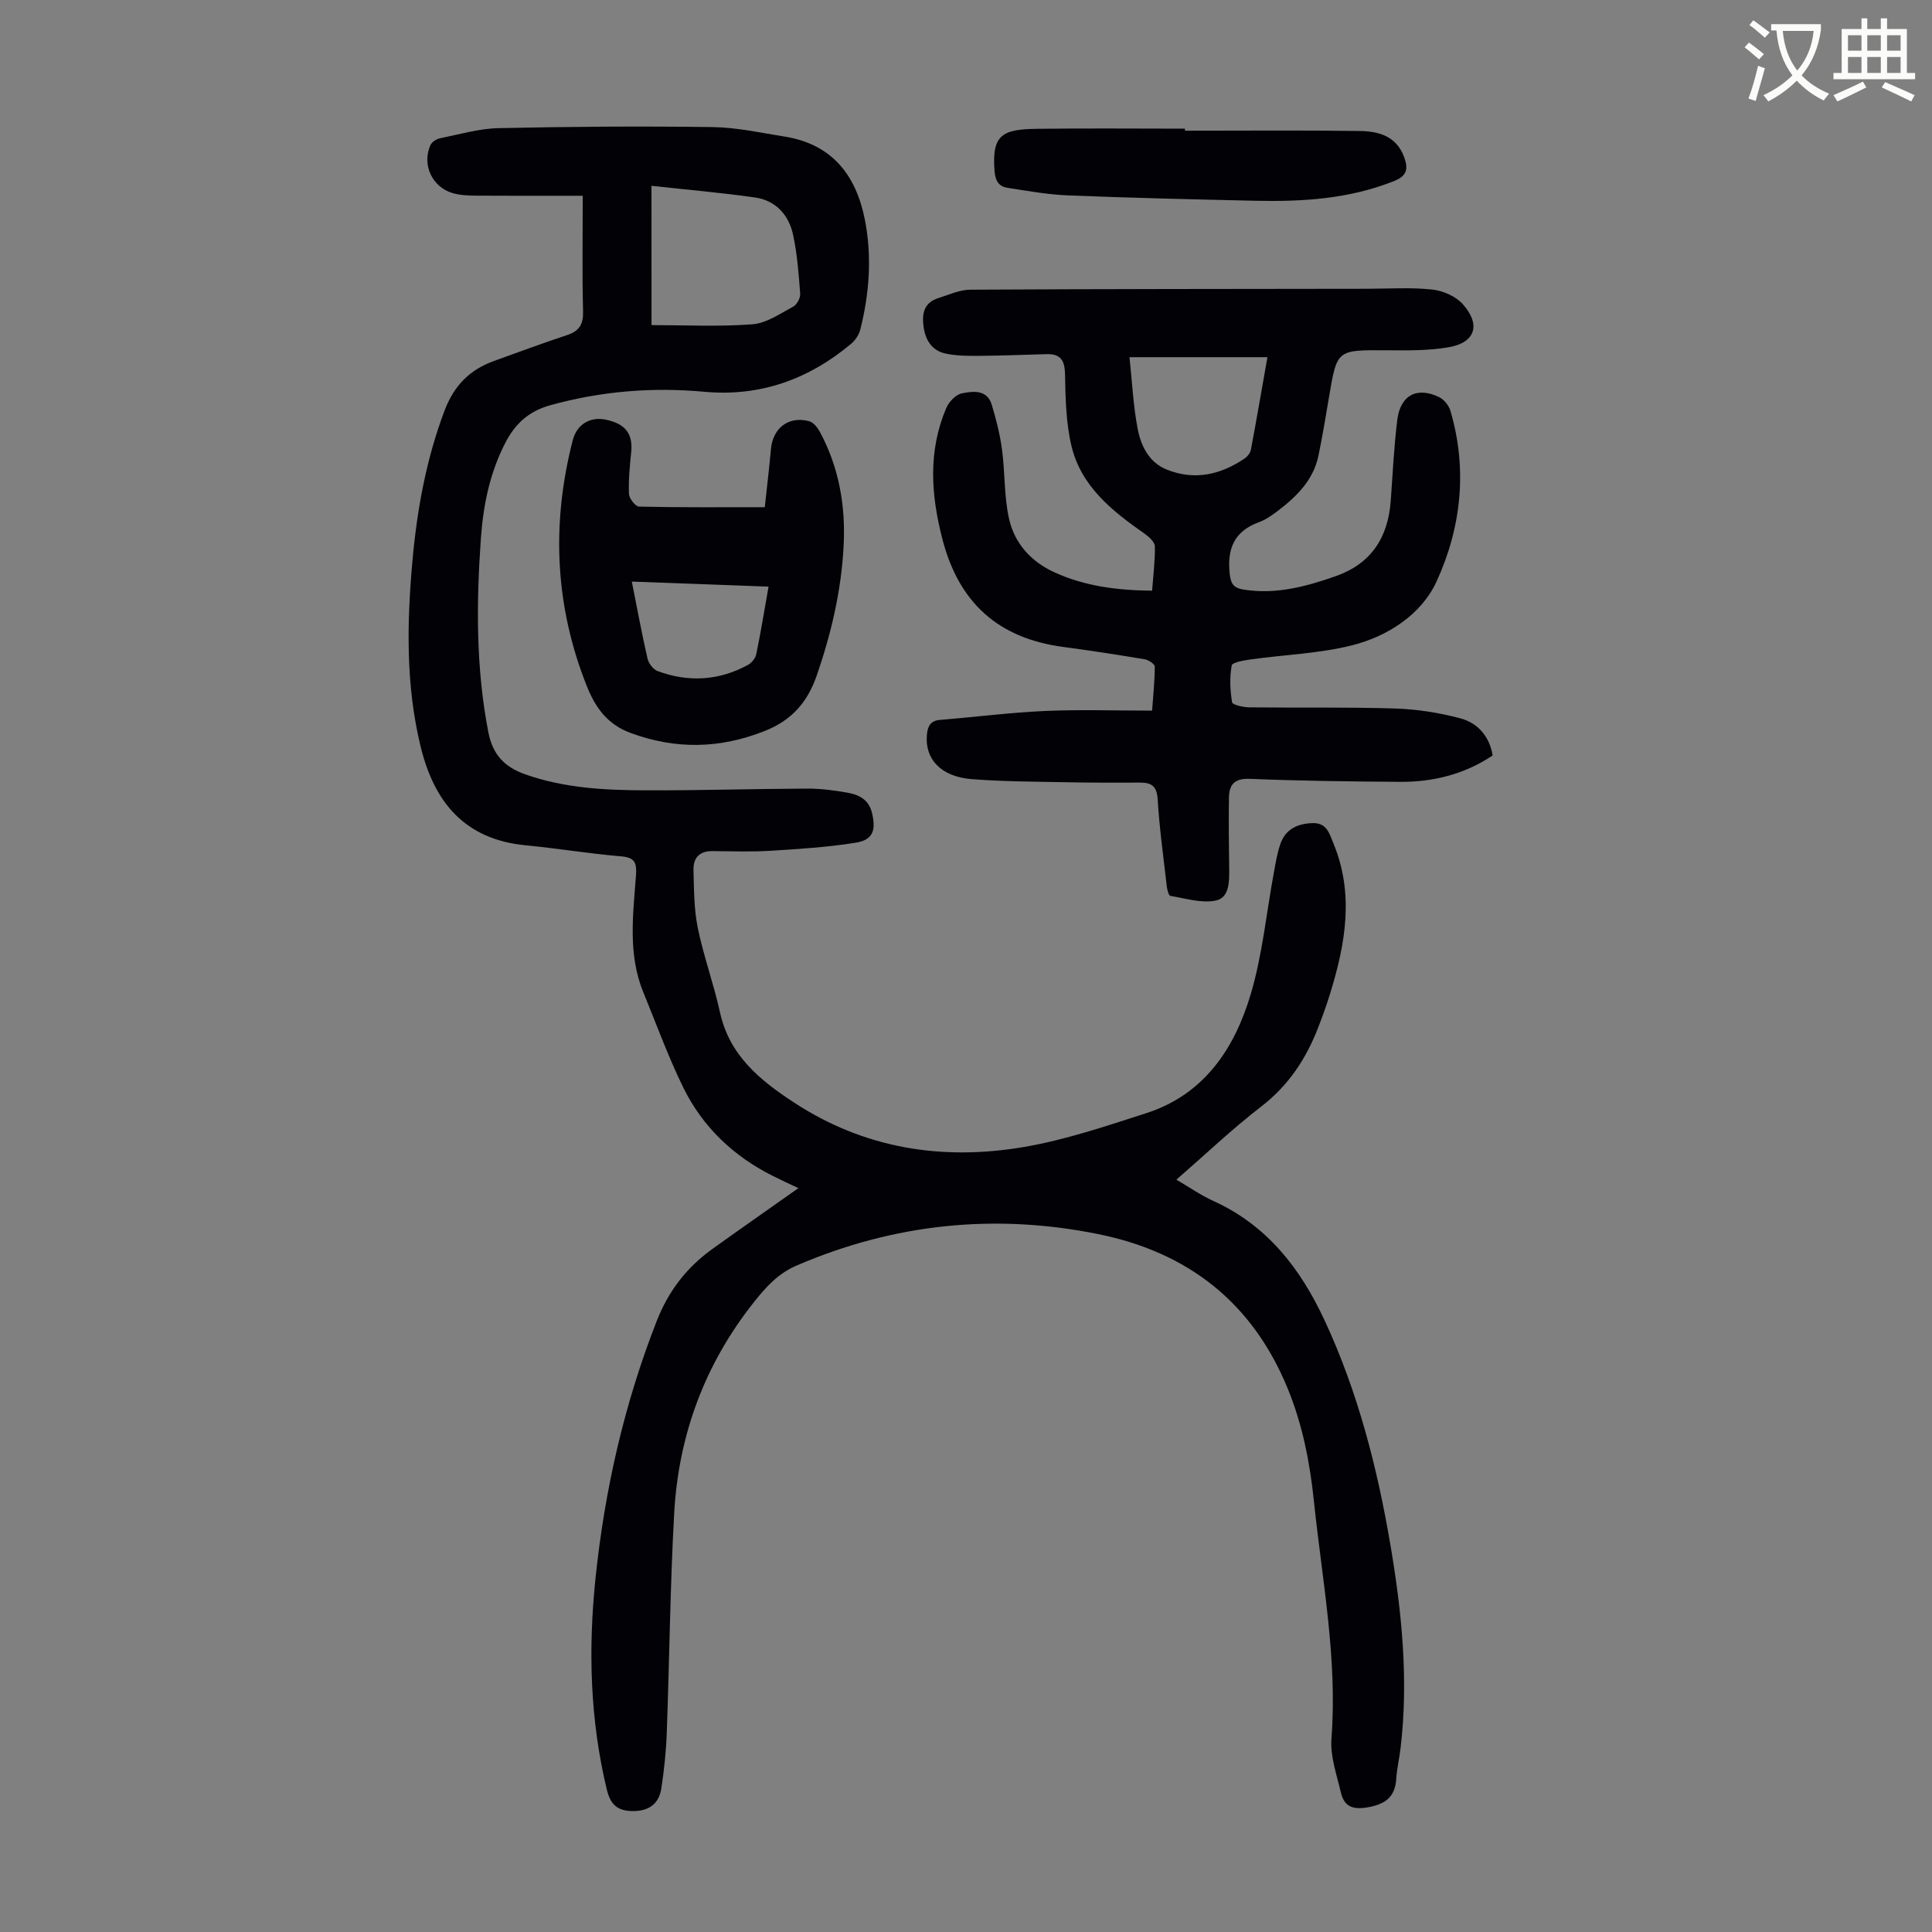
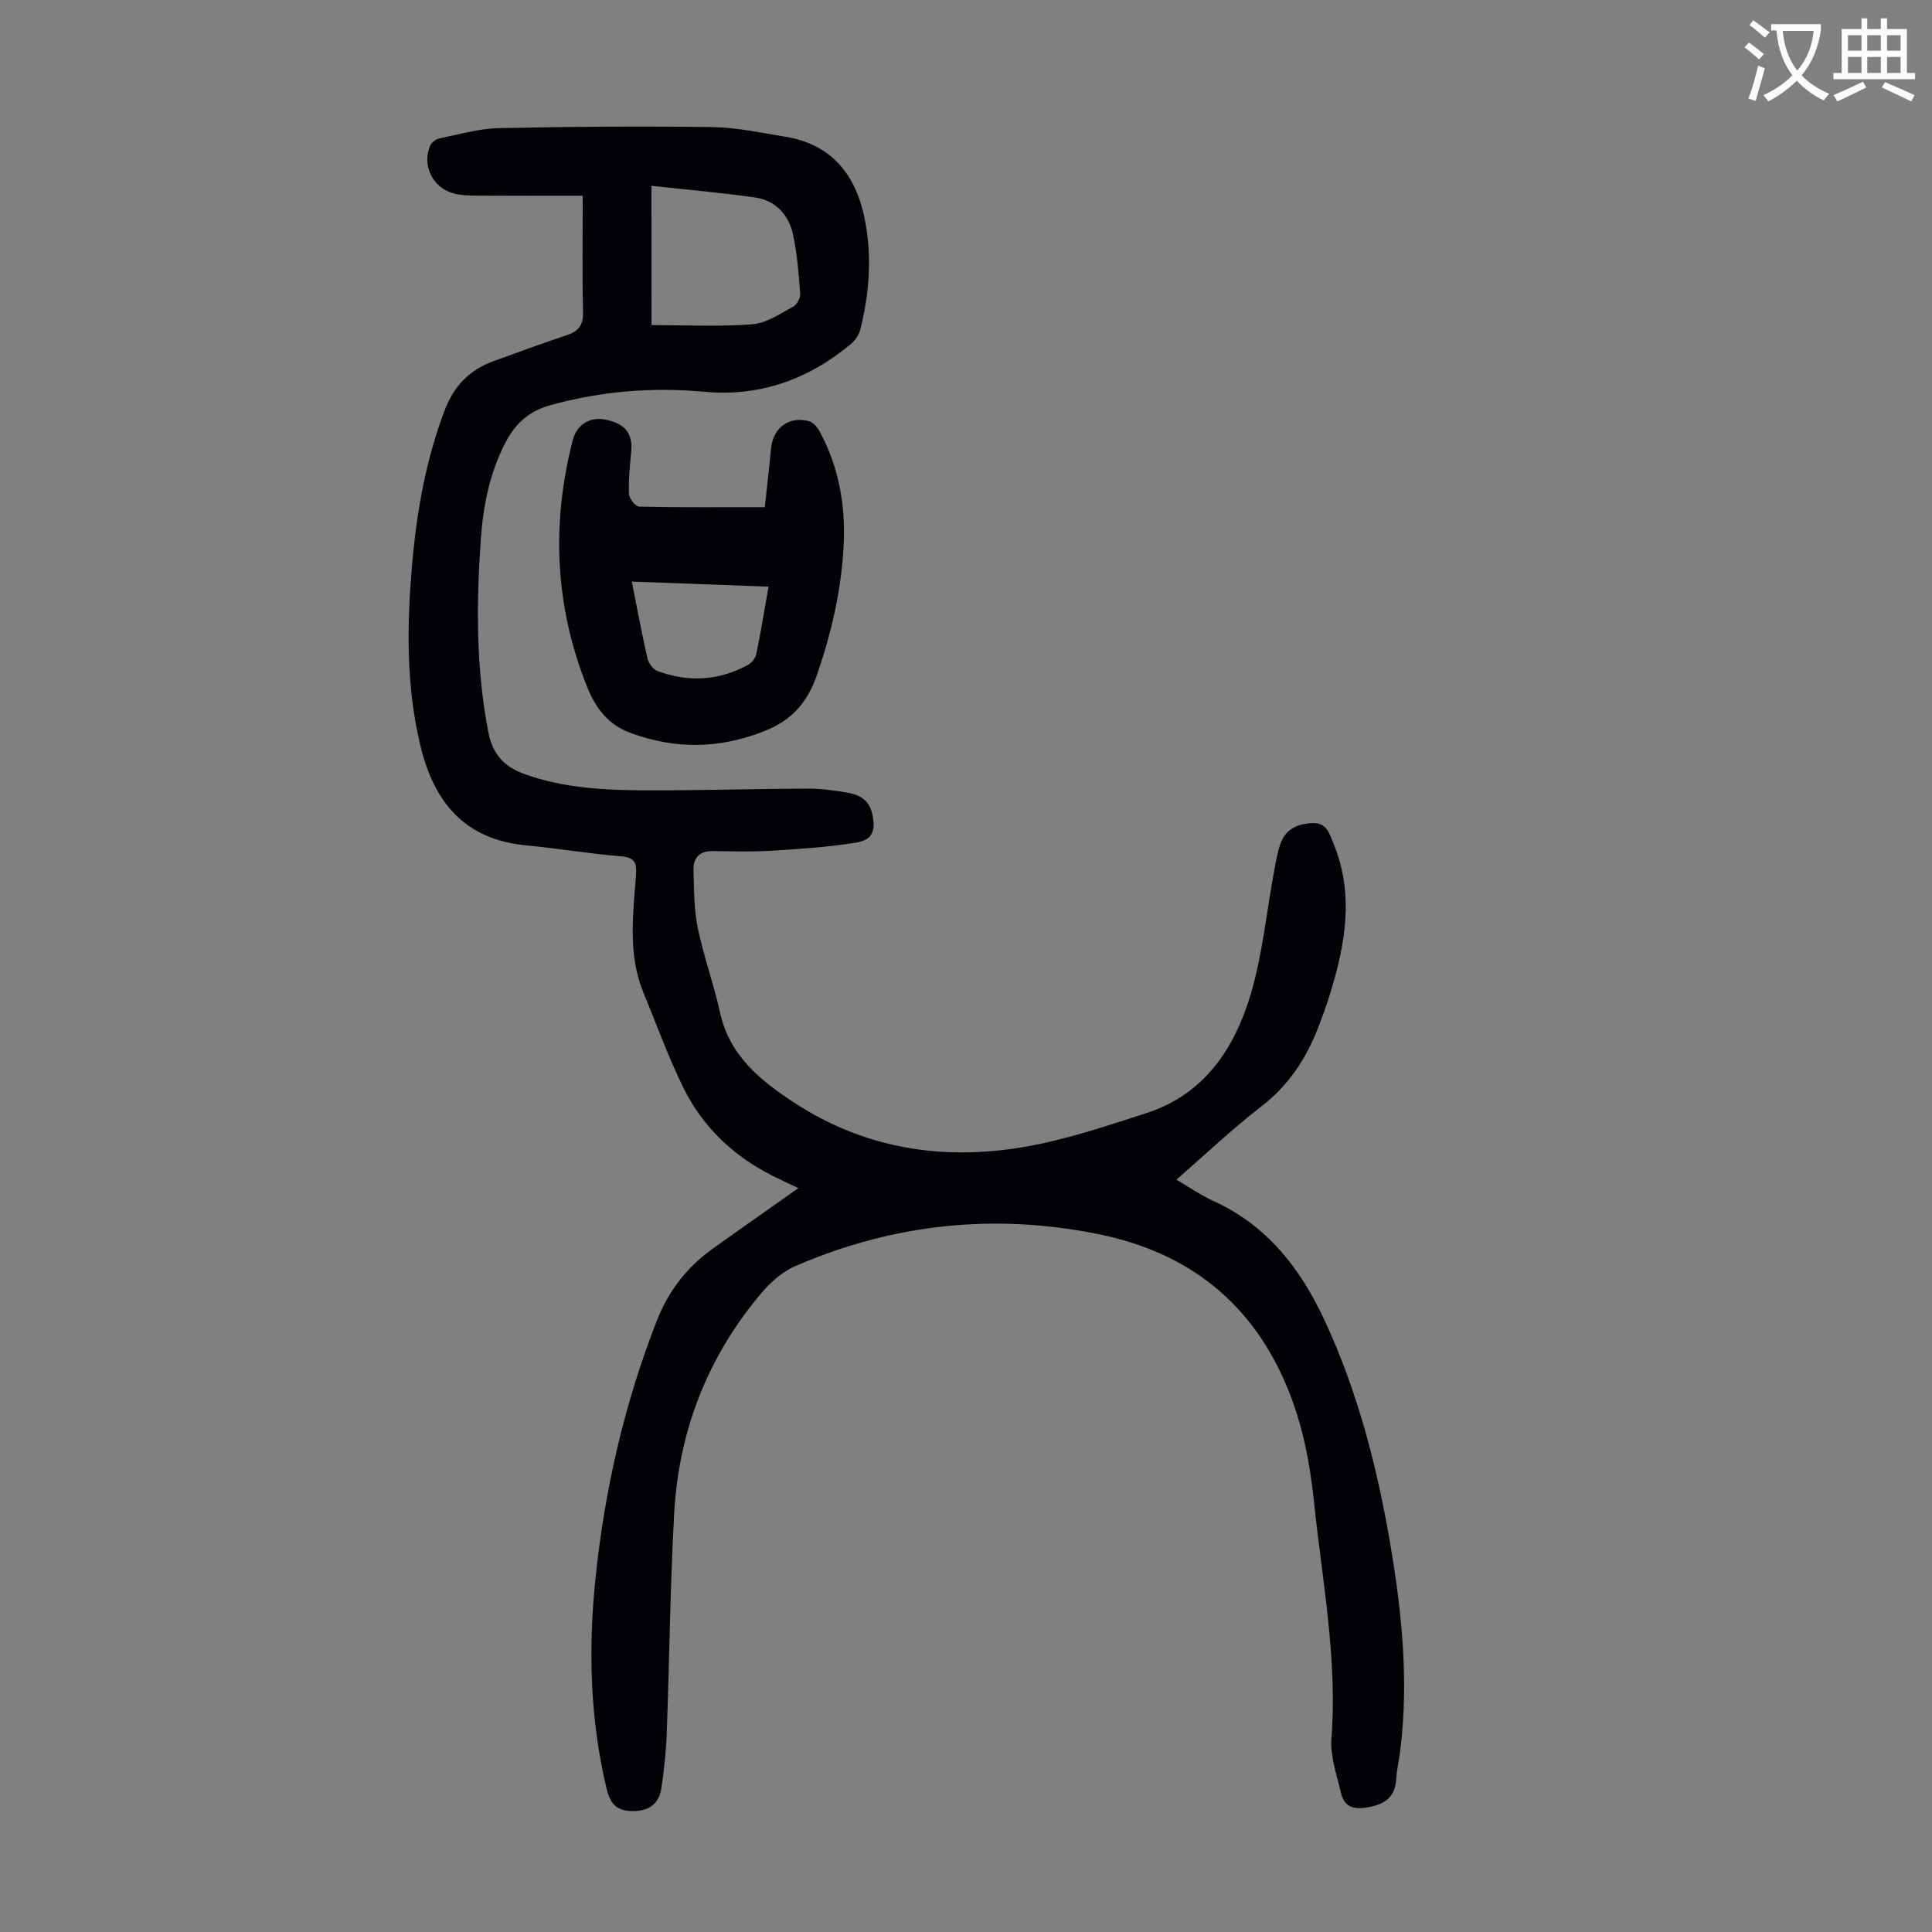
<svg xmlns="http://www.w3.org/2000/svg" enable-background="new 0 0 400 400" viewBox="0 0 400 400">
  <rect x="0" y="0" width="400" height="400" fill="#808080" stroke="none" />
  <path d="m362.1 8.8c1.1.8 2.1 1.6 3.1 2.4l-1 1.1c-1.3-1.1-2.3-2-3-2.5zm1.9 4.8c.5.2.9.4 1.4.5-.6 2.3-1.3 4.5-1.9 6.8l-1.5-.5c.8-2.1 1.4-4.3 2-6.8zm-1-9.4c1.3.9 2.4 1.8 3.4 2.5l-1 1.1c-1.4-1.2-2.4-2.1-3.2-2.6zm3.7 2.2v-1.4h10.3v1.2c-.5 3.6-1.8 6.8-4 9.4 1.5 1.6 3.4 2.8 5.7 3.8-.3.4-.7.8-1.1 1.4-2.3-1.1-4.1-2.5-5.6-4.1-1.6 1.6-3.6 3.1-5.9 4.3-.3-.5-.7-.9-1-1.3 2.4-1.1 4.4-2.5 6-4.1-1.9-2.5-3-5.6-3.3-9.3h-1.1zm8.8 0h-6.4c.3 3.3 1.3 6 3 8.2 2-2.3 3.1-5.1 3.4-8.2z" fill="#fbfcfa" />
  <path d="m385.3 3.8h1.3v2.2h2.8v-2.2h1.3v2.2h4.1v9.1h1.7v1.3h-16.9v-1.3h1.7v-9.1h4.1v-2.2zm.4 13.1.7 1.2c-1.8.9-3.8 1.9-6 2.9-.2-.4-.5-.8-.8-1.3 2.3-1 4.3-1.9 6.1-2.8zm-3.1-6.4h2.8v-3.2h-2.8zm0 4.6h2.8v-3.3h-2.8zm4-4.6h2.8v-3.2h-2.8zm0 4.6h2.8v-3.3h-2.8zm3.7 1.9c2.1.9 4.1 1.8 6.1 2.7l-.7 1.3c-2.2-1.1-4.2-2-6.1-2.9zm3.2-9.7h-2.8v3.2h2.8zm-2.8 7.8h2.8v-3.3h-2.8z" fill="#fbfcfa" />
  <g fill="#010106">
    <path d="m165.3 245.99c-1.88-.89-3.59-1.67-5.26-2.51-8.17-4.08-14.55-10.14-18.56-18.29-3.14-6.39-5.57-13.13-8.28-19.73-3.23-7.87-2.13-16.06-1.53-24.17.19-2.62-.17-3.75-3.11-4-6.57-.54-13.08-1.65-19.65-2.27-12.69-1.21-19.04-8.89-21.86-20.6-3.04-12.6-2.81-25.31-1.68-38.05.95-10.71 2.84-21.23 6.68-31.38 1.95-5.15 5.2-8.44 10.21-10.25 5.04-1.82 10.07-3.68 15.16-5.37 2.5-.83 3.37-2.2 3.3-4.91-.21-7.7-.07-15.4-.07-23.93-7.51 0-14.74.03-21.96-.02-1.66-.01-3.39-.07-4.97-.53-4.26-1.24-6.4-5.89-4.61-9.92.29-.65 1.22-1.27 1.95-1.42 4.04-.82 8.1-2.02 12.17-2.11 14.76-.32 29.53-.42 44.3-.22 4.99.07 9.97 1.18 14.93 1.97 9.86 1.57 14.83 8.07 16.62 17.3 1.47 7.57.92 15.16-.96 22.63-.28 1.1-1.04 2.25-1.92 2.98-8.79 7.36-18.86 10.98-30.39 9.92-10.81-.99-21.4-.12-31.9 2.79-4.39 1.22-7.2 3.79-9.2 7.61-3.28 6.26-4.66 13.04-5.15 19.99-.95 13.42-1.04 26.81 1.55 40.12.9 4.61 3.33 7.18 7.63 8.7 8.07 2.85 16.43 3.28 24.81 3.31 11.19.04 22.38-.31 33.56-.36 2.78-.01 5.58.36 8.32.84 2.37.41 4.44 1.42 5.1 4.17.88 3.62.21 5.62-3.35 6.19-5.81.93-11.73 1.31-17.62 1.67-4.01.25-8.05.11-12.08.07-2.7-.03-3.97 1.46-3.9 3.91.11 4.01.09 8.1.89 12 1.21 5.9 3.31 11.61 4.6 17.49 1.95 8.88 8.2 13.99 15.25 18.61 14.61 9.59 30.71 12.12 47.57 9.27 8.63-1.46 17.06-4.33 25.43-7.02 12-3.86 18.29-13.39 21.64-24.66 2.43-8.2 3.24-16.87 4.81-25.33.37-1.97.68-3.98 1.36-5.85 1.08-3 3.53-4.11 6.6-4.21 2.97-.1 3.5 2.14 4.35 4.21 4.33 10.5 2.47 20.86-.72 31.17-.73 2.35-1.56 4.66-2.45 6.95-2.5 6.47-6.14 11.99-11.78 16.34-6.01 4.63-11.53 9.89-17.57 15.15 2.72 1.59 5.08 3.24 7.66 4.41 11.13 5.06 18.01 13.95 23.02 24.71 6.89 14.82 10.91 30.48 13.63 46.5 2.37 13.94 3.78 27.94 2.1 42.09-.25 2.11-.75 4.19-.89 6.31-.24 3.69-2.11 5.22-5.76 5.9-3.18.59-5.01-.07-5.71-3.06-.86-3.67-2.22-7.48-1.95-11.12 1.27-16.59-1.92-32.78-3.62-49.11-.84-8.05-2.34-15.85-5.44-23.4-7.32-17.85-20.68-28.23-39.3-31.98-21.43-4.31-42.23-2.14-62.38 6.53-3.86 1.66-6.32 4.43-8.75 7.48-10.23 12.83-15.69 27.56-16.59 43.83-.84 15.17-.98 30.38-1.54 45.57-.14 3.78-.55 7.58-1.11 11.32-.48 3.22-2.56 4.76-5.88 4.74-3.11-.01-4.63-1.21-5.42-4.47-3.48-14.45-3.86-29.02-2.34-43.69 1.9-18.32 5.95-36.12 12.69-53.33 2.44-6.21 6.18-11.04 11.45-14.84 5.79-4.16 11.66-8.25 17.87-12.64zm-30.41-178.68c6.92 0 13.94.36 20.9-.17 2.9-.22 5.73-2.21 8.44-3.66.77-.41 1.51-1.8 1.44-2.68-.31-4.09-.61-8.23-1.48-12.23-.89-4.1-3.6-7.08-7.9-7.69-6.89-.98-13.83-1.58-21.41-2.41.01 10.21.01 19.41.01 28.84z" />
-     <path d="m309.04 156.41c-5.84 3.89-12.27 5.5-19.1 5.46-10.4-.07-20.81-.19-31.2-.62-3.24-.13-4.26 1.26-4.3 3.94-.08 4.92-.01 9.84.05 14.76.03 2.66.02 5.95-2.82 6.51-2.95.58-6.25-.46-9.36-.98-.35-.06-.66-1.28-.74-1.99-.69-6-1.52-12-1.89-18.02-.17-2.75-1.3-3.46-3.69-3.44-5.13.02-10.25.03-15.38-.08-6.48-.13-12.98-.13-19.44-.64-6.4-.51-9.74-4.17-9.26-9.23.17-1.77.74-2.88 2.76-3.04 7.23-.58 14.44-1.52 21.68-1.84 7.25-.32 14.52-.07 22.18-.07.23-3.18.55-6.15.55-9.13 0-.52-1.28-1.36-2.06-1.5-5.62-.94-11.25-1.81-16.9-2.56-13.42-1.79-21.56-9.12-24.98-22.22-2.4-9.21-3.04-18.32.79-27.27.54-1.27 1.97-2.76 3.22-3.01 2.29-.46 5.2-.84 6.17 2.33.93 3.05 1.72 6.18 2.14 9.33.63 4.74.41 9.63 1.44 14.27 1.14 5.1 4.53 8.9 9.42 11.13 6.32 2.88 13.01 3.72 20.21 3.8.24-3.24.64-6.22.57-9.2-.02-.9-1.23-1.98-2.14-2.62-6.71-4.68-13.12-9.78-15.12-18.13-1.15-4.81-1.24-9.94-1.34-14.93-.06-2.89-.99-4.17-3.8-4.1-4.57.12-9.15.32-13.72.35-2.44.02-4.94.04-7.29-.49-2.78-.62-4.13-2.82-4.49-5.64-.35-2.7.16-4.91 3.07-5.82 2.17-.68 4.39-1.73 6.59-1.74 27.43-.16 54.85-.15 82.28-.19 4.47-.01 8.97-.32 13.4.16 2.23.24 4.87 1.4 6.33 3.04 3.79 4.27 2.57 7.96-2.97 8.91-4.24.73-8.66.65-12.99.62-10.11-.06-10.1-.13-11.74 9.61-.69 4.08-1.36 8.16-2.2 12.21-1.04 5.01-4.45 8.4-8.32 11.36-1.24.95-2.57 1.89-4.01 2.42-5.16 1.88-6.61 5.54-6.04 10.74.24 2.11.9 2.89 2.86 3.2 6.65 1.08 12.88-.6 19.04-2.75 7.38-2.58 10.89-8.01 11.44-15.63.4-5.58.67-11.18 1.35-16.72.63-5.14 4.06-6.95 8.65-4.75 1.02.49 2.03 1.74 2.35 2.84 3.59 12.14 2.23 24.26-2.88 35.37-3.12 6.77-10.05 11.32-17.5 13.19-6.77 1.7-13.9 1.93-20.85 2.9-1.44.2-3.93.61-4.05 1.27-.45 2.47-.34 5.12.08 7.62.09.55 2.33 1.03 3.59 1.05 10.06.12 20.12-.08 30.17.24 4.52.14 9.12.87 13.49 2.03 3.55.95 6.02 3.64 6.7 7.69zm-75.19-82.46c.53 4.92.75 9.94 1.69 14.83.67 3.49 2.31 6.92 5.95 8.41 5.76 2.35 11.18 1.13 16.19-2.26.58-.39 1.17-1.13 1.3-1.79 1.17-6.22 2.24-12.46 3.43-19.19-9.52 0-18.66 0-28.56 0z" />
    <path d="m158.34 105.01c.46-4.28.93-8.16 1.28-12.05.4-4.37 3.68-6.89 7.92-5.75.88.24 1.72 1.31 2.2 2.2 3.99 7.39 5.36 15.39 4.92 23.67-.48 9.21-2.56 18.1-5.58 26.82-1.92 5.54-5.22 9.26-10.75 11.44-9.28 3.68-18.39 3.87-27.78.41-4.79-1.77-7.27-5.25-9.02-9.61-6.66-16.66-7.4-33.69-2.95-50.99.84-3.28 3.58-4.93 6.8-4.27 4.11.84 5.68 2.92 5.3 6.73-.29 2.88-.58 5.78-.46 8.66.04.94 1.35 2.6 2.1 2.62 8.49.19 16.98.12 26.02.12zm.78 16.45c-9.67-.36-18.87-.7-28.31-1.05 1.1 5.51 2.06 10.76 3.25 15.95.23.99 1.17 2.23 2.07 2.57 6.38 2.37 12.69 2.02 18.71-1.26.77-.42 1.56-1.37 1.73-2.2.93-4.47 1.66-8.97 2.55-14.01z" />
-     <path d="m245.33 27.06c12.07 0 24.15-.11 36.22.06 3.87.06 7.58 1.05 9.16 5.41.85 2.34.66 3.85-2 4.92-9.35 3.76-19.12 4.34-28.99 4.11-12.85-.29-25.69-.59-38.53-1.1-4.2-.17-8.39-.92-12.56-1.57-1.82-.28-2.55-1.39-2.72-3.49-.61-7.65 1.74-8.64 8.88-8.73 10.18-.13 20.36-.03 30.54-.03z" />
  </g>
</svg>